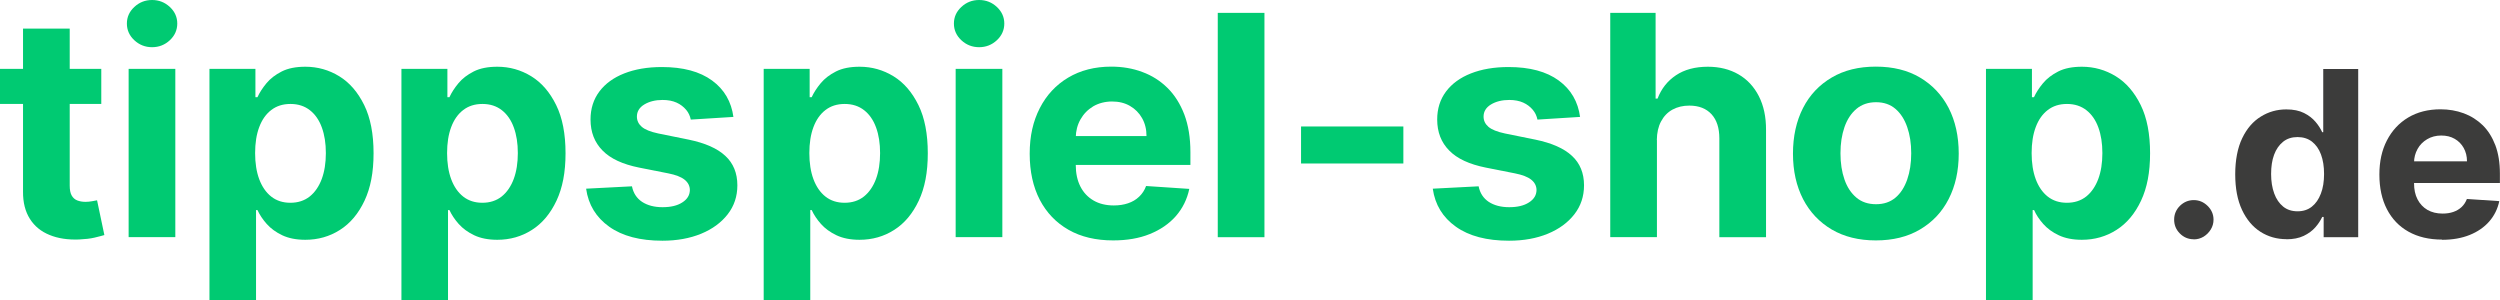
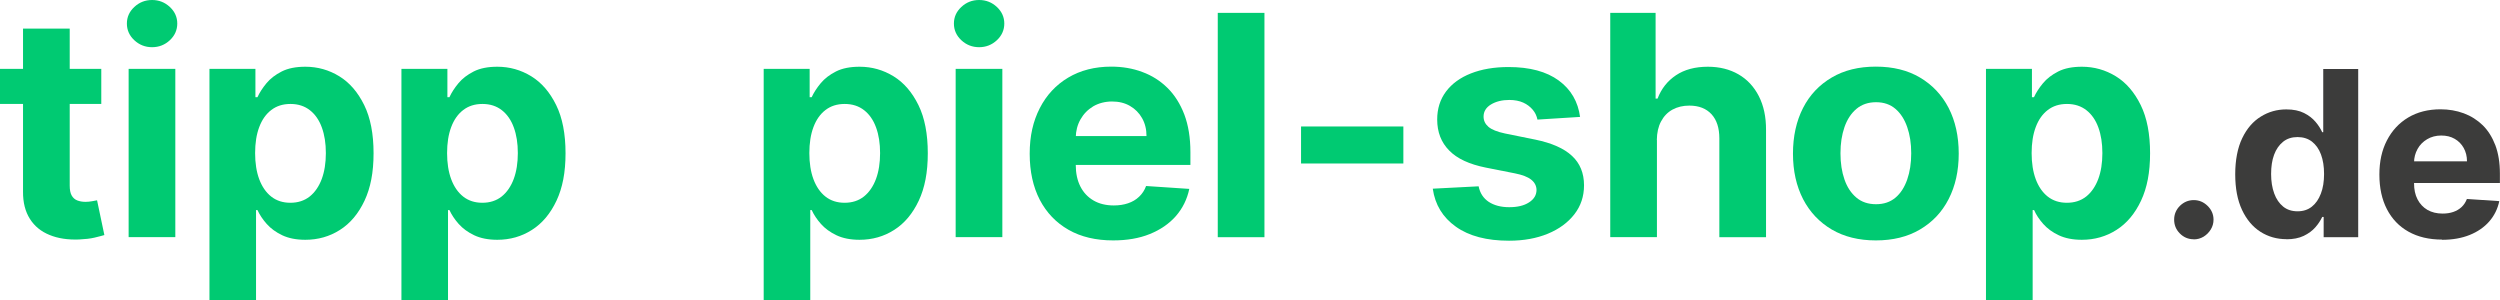
<svg xmlns="http://www.w3.org/2000/svg" id="Ebene_1" viewBox="0 0 243.13 29.2">
  <defs>
    <style>.cls-1{fill:#00ca72;}.cls-2{fill:#3c3c3b;}</style>
  </defs>
  <path class="cls-1" d="m9.85,6.7v3.41H0v-3.41h9.85ZM2.24,2.78h4.54v15.26c0,.42.06.74.19.97.13.23.31.39.54.48.23.09.5.14.8.14.21,0,.43-.02.64-.06s.38-.07.49-.09l.71,3.38c-.23.07-.55.15-.96.25-.41.1-.91.15-1.5.18-1.09.04-2.05-.1-2.87-.44-.82-.33-1.46-.85-1.91-1.56s-.68-1.59-.67-2.66V2.78Z" />
  <path class="cls-1" d="m14.79,4.59c-.67,0-1.25-.23-1.73-.68s-.72-.99-.72-1.62.24-1.16.72-1.61c.48-.45,1.06-.68,1.73-.68s1.25.23,1.73.68c.48.45.72.99.72,1.61s-.24,1.17-.72,1.62c-.48.45-1.06.68-1.73.68Zm-2.28,18.47V6.7h4.54v16.36h-4.54Z" />
  <path class="cls-1" d="m20.37,29.2V6.7h4.47v2.75h.2c.2-.44.49-.89.87-1.35.38-.46.88-.84,1.49-1.15s1.38-.46,2.3-.46c1.19,0,2.29.31,3.3.93,1.01.62,1.81,1.56,2.42,2.8s.91,2.81.91,4.68-.29,3.36-.88,4.62c-.59,1.25-1.38,2.2-2.39,2.84-1,.64-2.13.96-3.37.96-.88,0-1.63-.15-2.24-.44s-1.12-.66-1.51-1.1-.69-.89-.9-1.35h-.14v8.76h-4.54Zm4.44-14.32c0,.97.13,1.82.4,2.55.27.72.66,1.29,1.17,1.69.51.4,1.13.6,1.86.6s1.36-.2,1.88-.61c.51-.41.9-.98,1.17-1.7.27-.73.4-1.57.4-2.52s-.13-1.78-.39-2.49c-.26-.72-.65-1.28-1.16-1.68-.51-.4-1.14-.61-1.89-.61s-1.36.2-1.87.59c-.51.39-.9.94-1.17,1.66s-.4,1.56-.4,2.54Z" />
  <path class="cls-1" d="m39.04,29.2V6.7h4.47v2.75h.2c.2-.44.49-.89.87-1.35.38-.46.88-.84,1.49-1.15s1.38-.46,2.3-.46c1.19,0,2.29.31,3.3.93,1.01.62,1.81,1.56,2.42,2.8s.91,2.81.91,4.68-.29,3.36-.88,4.62c-.59,1.25-1.38,2.2-2.39,2.84-1,.64-2.13.96-3.37.96-.88,0-1.63-.15-2.24-.44s-1.12-.66-1.51-1.1-.69-.89-.9-1.35h-.14v8.76h-4.54Zm4.44-14.32c0,.97.13,1.82.4,2.55.27.72.66,1.29,1.17,1.69.51.4,1.13.6,1.86.6s1.36-.2,1.88-.61c.51-.41.9-.98,1.17-1.7.27-.73.4-1.57.4-2.52s-.13-1.78-.39-2.49c-.26-.72-.65-1.28-1.16-1.68-.51-.4-1.14-.61-1.89-.61s-1.36.2-1.87.59c-.51.39-.9.94-1.17,1.66s-.4,1.56-.4,2.54Z" />
-   <path class="cls-1" d="m71.33,11.37l-4.15.26c-.07-.35-.22-.68-.46-.96s-.54-.52-.92-.69c-.38-.17-.83-.26-1.36-.26-.7,0-1.3.15-1.78.44-.48.29-.72.69-.72,1.18,0,.39.16.72.47.99.31.27.85.49,1.61.65l2.96.6c1.59.33,2.78.85,3.56,1.58.78.72,1.17,1.68,1.17,2.86,0,1.07-.31,2.01-.94,2.82-.63.81-1.49,1.44-2.58,1.89-1.09.45-2.35.68-3.77.68-2.17,0-3.89-.45-5.17-1.36-1.28-.91-2.03-2.14-2.25-3.7l4.46-.23c.13.66.46,1.16.98,1.51.52.34,1.18.52,1.99.52s1.44-.15,1.92-.46c.49-.31.73-.71.74-1.2,0-.41-.18-.75-.52-1.02-.34-.27-.87-.47-1.58-.61l-2.83-.56c-1.6-.32-2.79-.87-3.56-1.66-.78-.79-1.17-1.79-1.17-3.02,0-1.05.29-1.96.86-2.72.57-.76,1.38-1.35,2.42-1.76,1.04-.41,2.26-.62,3.66-.62,2.07,0,3.69.44,4.88,1.31,1.19.87,1.88,2.06,2.08,3.57Z" />
  <path class="cls-1" d="m74.27,29.2V6.7h4.47v2.75h.2c.2-.44.49-.89.87-1.35.38-.46.88-.84,1.49-1.15s1.38-.46,2.3-.46c1.19,0,2.29.31,3.3.93,1.01.62,1.81,1.56,2.42,2.8s.91,2.81.91,4.68-.29,3.36-.88,4.62c-.59,1.25-1.38,2.2-2.39,2.84-1,.64-2.13.96-3.37.96-.88,0-1.63-.15-2.24-.44s-1.12-.66-1.51-1.1-.69-.89-.9-1.35h-.14v8.76h-4.54Zm4.44-14.32c0,.97.13,1.82.4,2.55.27.72.66,1.29,1.17,1.69.51.4,1.13.6,1.86.6s1.36-.2,1.88-.61c.51-.41.9-.98,1.17-1.7.27-.73.4-1.57.4-2.52s-.13-1.78-.39-2.49c-.26-.72-.65-1.28-1.16-1.68-.51-.4-1.14-.61-1.89-.61s-1.36.2-1.87.59c-.51.39-.9.94-1.17,1.66s-.4,1.56-.4,2.54Z" />
  <path class="cls-1" d="m95.22,4.59c-.67,0-1.25-.23-1.73-.68s-.72-.99-.72-1.62.24-1.16.72-1.61c.48-.45,1.06-.68,1.73-.68s1.25.23,1.73.68c.48.45.72.99.72,1.61s-.24,1.17-.72,1.62c-.48.45-1.06.68-1.73.68Zm-2.28,18.47V6.7h4.54v16.36h-4.54Z" />
  <path class="cls-1" d="m108.26,23.38c-1.68,0-3.13-.34-4.34-1.03-1.21-.69-2.14-1.66-2.8-2.92-.65-1.26-.98-2.75-.98-4.48s.33-3.16.98-4.43c.65-1.27,1.57-2.26,2.76-2.97,1.19-.71,2.59-1.07,4.19-1.07,1.08,0,2.09.17,3.02.52.93.34,1.75.86,2.45,1.55.7.69,1.24,1.55,1.64,2.59.39,1.04.59,2.26.59,3.65v1.25h-13.82v-2.81h9.55c0-.65-.14-1.23-.43-1.74-.28-.5-.68-.9-1.18-1.19-.5-.29-1.08-.43-1.74-.43s-1.3.16-1.83.47c-.53.32-.94.74-1.24,1.27-.3.53-.45,1.12-.46,1.76v2.67c0,.81.15,1.51.45,2.1s.73,1.04,1.28,1.36c.55.32,1.21.48,1.97.48.5,0,.97-.07,1.38-.21.42-.14.78-.35,1.08-.64.3-.28.53-.63.68-1.04l4.2.28c-.21,1.01-.65,1.89-1.3,2.64-.66.75-1.5,1.33-2.54,1.75-1.03.42-2.23.62-3.57.62Z" />
  <path class="cls-1" d="m122.97,1.25v21.82h-4.54V1.25h4.54Z" />
  <path class="cls-1" d="m136.48,12.3v3.6h-9.95v-3.6h9.95Z" />
  <path class="cls-1" d="m153.67,11.37l-4.15.26c-.07-.35-.22-.68-.46-.96s-.54-.52-.92-.69c-.38-.17-.83-.26-1.36-.26-.7,0-1.3.15-1.78.44-.48.29-.72.69-.72,1.18,0,.39.16.72.47.99.31.27.85.49,1.61.65l2.96.6c1.59.33,2.78.85,3.56,1.58.78.72,1.17,1.68,1.17,2.86,0,1.07-.31,2.01-.94,2.82-.63.81-1.49,1.44-2.58,1.89-1.09.45-2.35.68-3.77.68-2.17,0-3.89-.45-5.17-1.36-1.28-.91-2.03-2.14-2.25-3.7l4.46-.23c.13.66.46,1.16.98,1.51.52.34,1.18.52,1.99.52s1.44-.15,1.92-.46c.49-.31.73-.71.74-1.2,0-.41-.18-.75-.52-1.02-.34-.27-.87-.47-1.58-.61l-2.83-.56c-1.6-.32-2.79-.87-3.56-1.66-.78-.79-1.17-1.79-1.17-3.02,0-1.05.29-1.96.86-2.72.57-.76,1.38-1.35,2.42-1.76,1.04-.41,2.26-.62,3.66-.62,2.07,0,3.69.44,4.88,1.31,1.19.87,1.88,2.06,2.08,3.57Z" />
  <path class="cls-1" d="m161.14,13.6v9.46h-4.54V1.25h4.41v8.34h.19c.37-.97.97-1.72,1.79-2.27.82-.55,1.86-.83,3.1-.83,1.14,0,2.13.25,2.98.74s1.51,1.2,1.98,2.12c.47.92.71,2.02.7,3.3v10.42h-4.54v-9.61c0-1.01-.25-1.79-.76-2.35-.52-.56-1.23-.84-2.16-.84-.62,0-1.16.13-1.64.39-.47.26-.84.64-1.11,1.15-.27.5-.4,1.1-.41,1.81Z" />
  <path class="cls-1" d="m182.43,23.38c-1.65,0-3.08-.35-4.29-1.06-1.2-.71-2.13-1.69-2.79-2.96-.65-1.27-.98-2.74-.98-4.42s.33-3.17.98-4.44c.65-1.27,1.58-2.25,2.79-2.96,1.2-.71,2.63-1.06,4.29-1.06s3.09.35,4.29,1.06,2.13,1.69,2.79,2.96c.65,1.27.98,2.75.98,4.44s-.33,3.15-.98,4.42c-.65,1.27-1.58,2.25-2.79,2.96-1.2.71-2.63,1.06-4.29,1.06Zm.02-3.52c.75,0,1.38-.21,1.89-.64s.88-1.02,1.14-1.76c.26-.75.39-1.59.39-2.55s-.13-1.8-.39-2.55c-.26-.75-.64-1.34-1.14-1.77s-1.13-.65-1.89-.65-1.4.22-1.91.65-.9,1.02-1.16,1.77c-.26.75-.39,1.59-.39,2.55s.13,1.8.39,2.55c.26.75.65,1.33,1.16,1.76s1.15.64,1.91.64Z" />
  <path class="cls-1" d="m193.14,29.2V6.7h4.47v2.75h.2c.2-.44.49-.89.87-1.35.38-.46.88-.84,1.49-1.15s1.38-.46,2.3-.46c1.19,0,2.29.31,3.3.93,1.01.62,1.81,1.56,2.42,2.8s.91,2.81.91,4.68-.29,3.36-.88,4.62c-.59,1.25-1.38,2.2-2.39,2.84-1,.64-2.13.96-3.37.96-.88,0-1.63-.15-2.24-.44-.62-.29-1.12-.66-1.51-1.1s-.69-.89-.89-1.35h-.14v8.76h-4.54Zm4.44-14.32c0,.97.13,1.82.4,2.55.27.72.66,1.29,1.17,1.69.51.4,1.13.6,1.86.6s1.36-.2,1.88-.61c.51-.41.9-.98,1.17-1.7s.4-1.57.4-2.52-.13-1.78-.39-2.49c-.26-.72-.65-1.28-1.16-1.68-.51-.4-1.14-.61-1.89-.61s-1.36.2-1.87.59c-.51.39-.9.94-1.17,1.66s-.4,1.56-.4,2.54Z" />
  <path class="cls-2" d="m213.35,23.27c-.53,0-.98-.19-1.35-.56-.38-.38-.56-.83-.56-1.35s.19-.97.56-1.34c.38-.37.83-.56,1.35-.56s.96.19,1.34.56c.38.37.58.82.58,1.34,0,.35-.09.67-.27.96-.18.29-.41.52-.7.7-.29.17-.6.26-.95.26Z" />
  <path class="cls-2" d="m222.36,23.26c-.93,0-1.78-.24-2.53-.72-.75-.48-1.35-1.19-1.79-2.13-.44-.94-.66-2.09-.66-3.46s.23-2.58.68-3.51c.45-.94,1.06-1.64,1.81-2.1.75-.47,1.58-.7,2.48-.7.69,0,1.26.12,1.72.35s.83.52,1.12.86c.29.34.5.68.65,1.01h.1v-6.15h3.4v16.36h-3.36v-1.97h-.14c-.16.34-.38.68-.67,1.01-.29.33-.67.61-1.13.83s-1.02.33-1.68.33Zm1.08-2.71c.55,0,1.01-.15,1.39-.45.38-.3.67-.72.88-1.27.21-.54.31-1.18.31-1.91s-.1-1.36-.3-1.9-.5-.95-.88-1.25c-.38-.29-.85-.44-1.4-.44s-1.03.15-1.41.46-.67.72-.87,1.26c-.2.54-.29,1.16-.29,1.87s.1,1.34.3,1.89c.2.55.49.97.87,1.28s.85.46,1.41.46Z" />
  <path class="cls-2" d="m237.49,23.3c-1.26,0-2.35-.26-3.26-.77s-1.61-1.24-2.1-2.19c-.49-.95-.73-2.07-.73-3.36s.24-2.37.73-3.32,1.18-1.7,2.07-2.23c.89-.53,1.94-.8,3.14-.8.81,0,1.56.13,2.27.39.7.26,1.31.65,1.84,1.16.53.52.93,1.17,1.23,1.95.29.78.44,1.69.44,2.74v.93h-10.36v-2.11h7.16c0-.49-.11-.92-.32-1.3-.21-.38-.51-.68-.88-.89-.38-.22-.81-.32-1.31-.32s-.97.12-1.37.36c-.4.24-.71.55-.93.95-.22.4-.34.84-.34,1.32v2.01c0,.61.11,1.13.34,1.57.23.44.55.78.96,1.02.42.24.91.36,1.48.36.38,0,.72-.05,1.04-.16s.58-.27.81-.48c.22-.21.39-.47.51-.78l3.15.21c-.16.76-.49,1.42-.98,1.98-.49.56-1.13,1-1.9,1.31-.77.31-1.67.47-2.68.47Z" />
</svg>